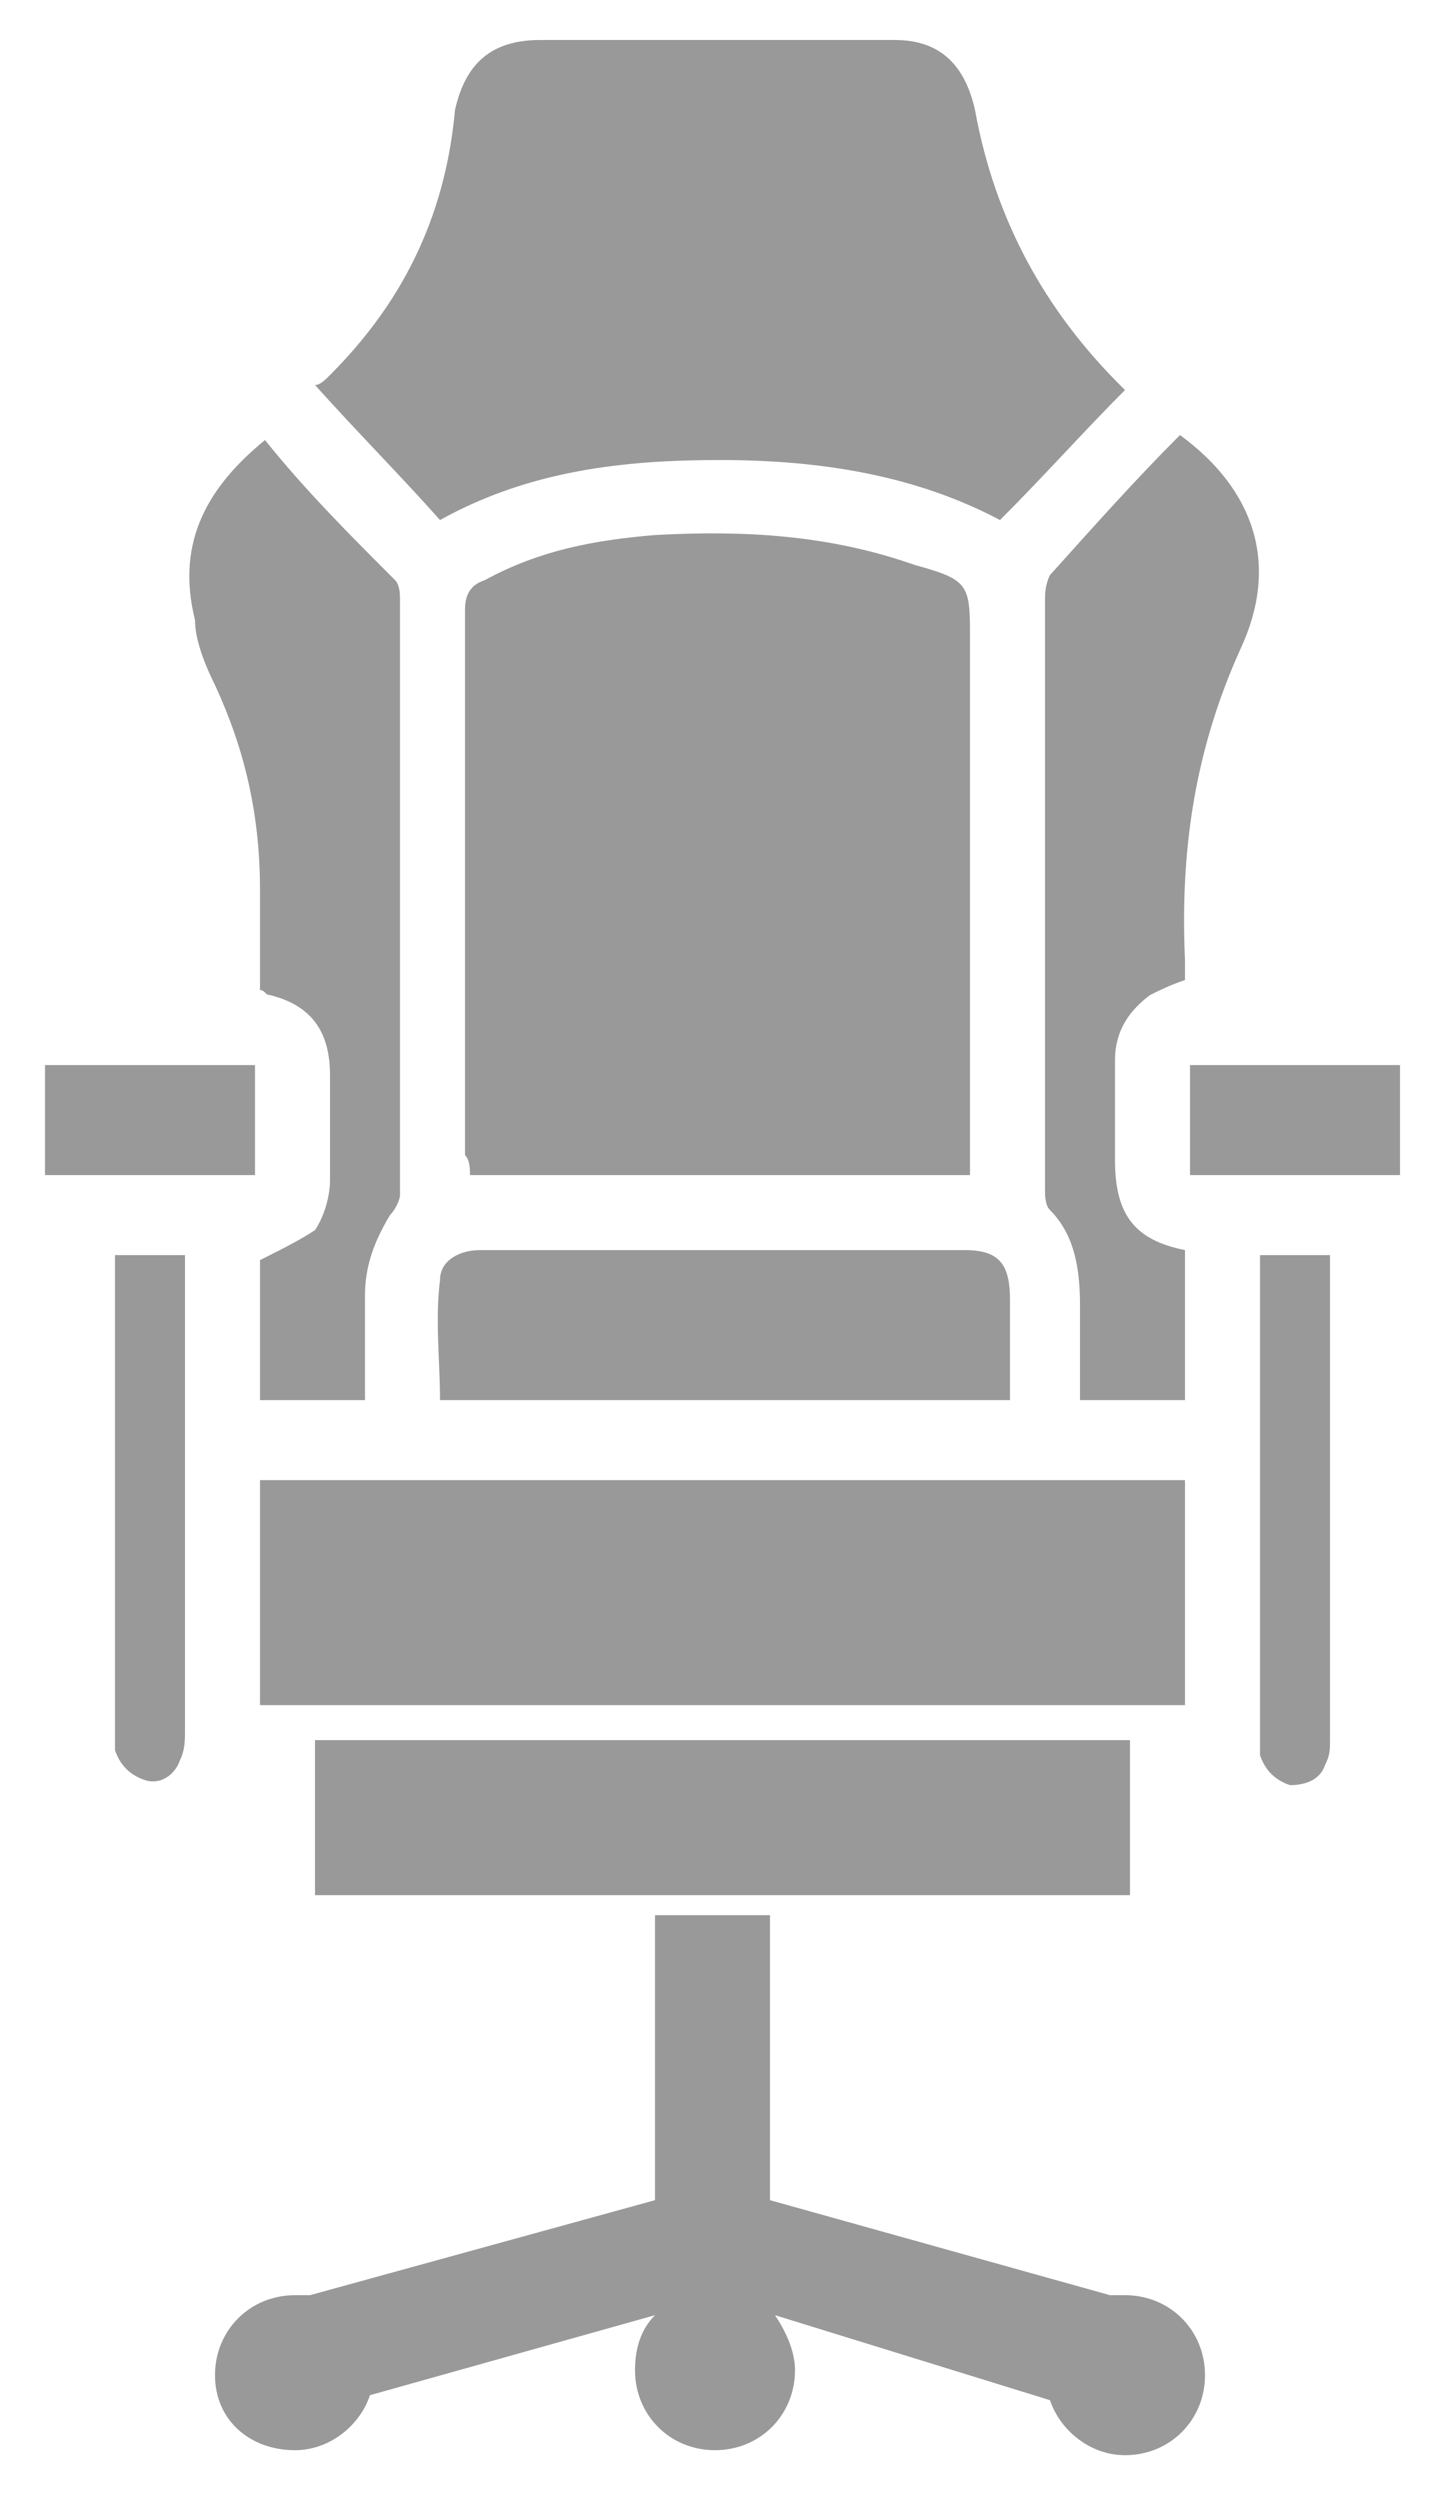
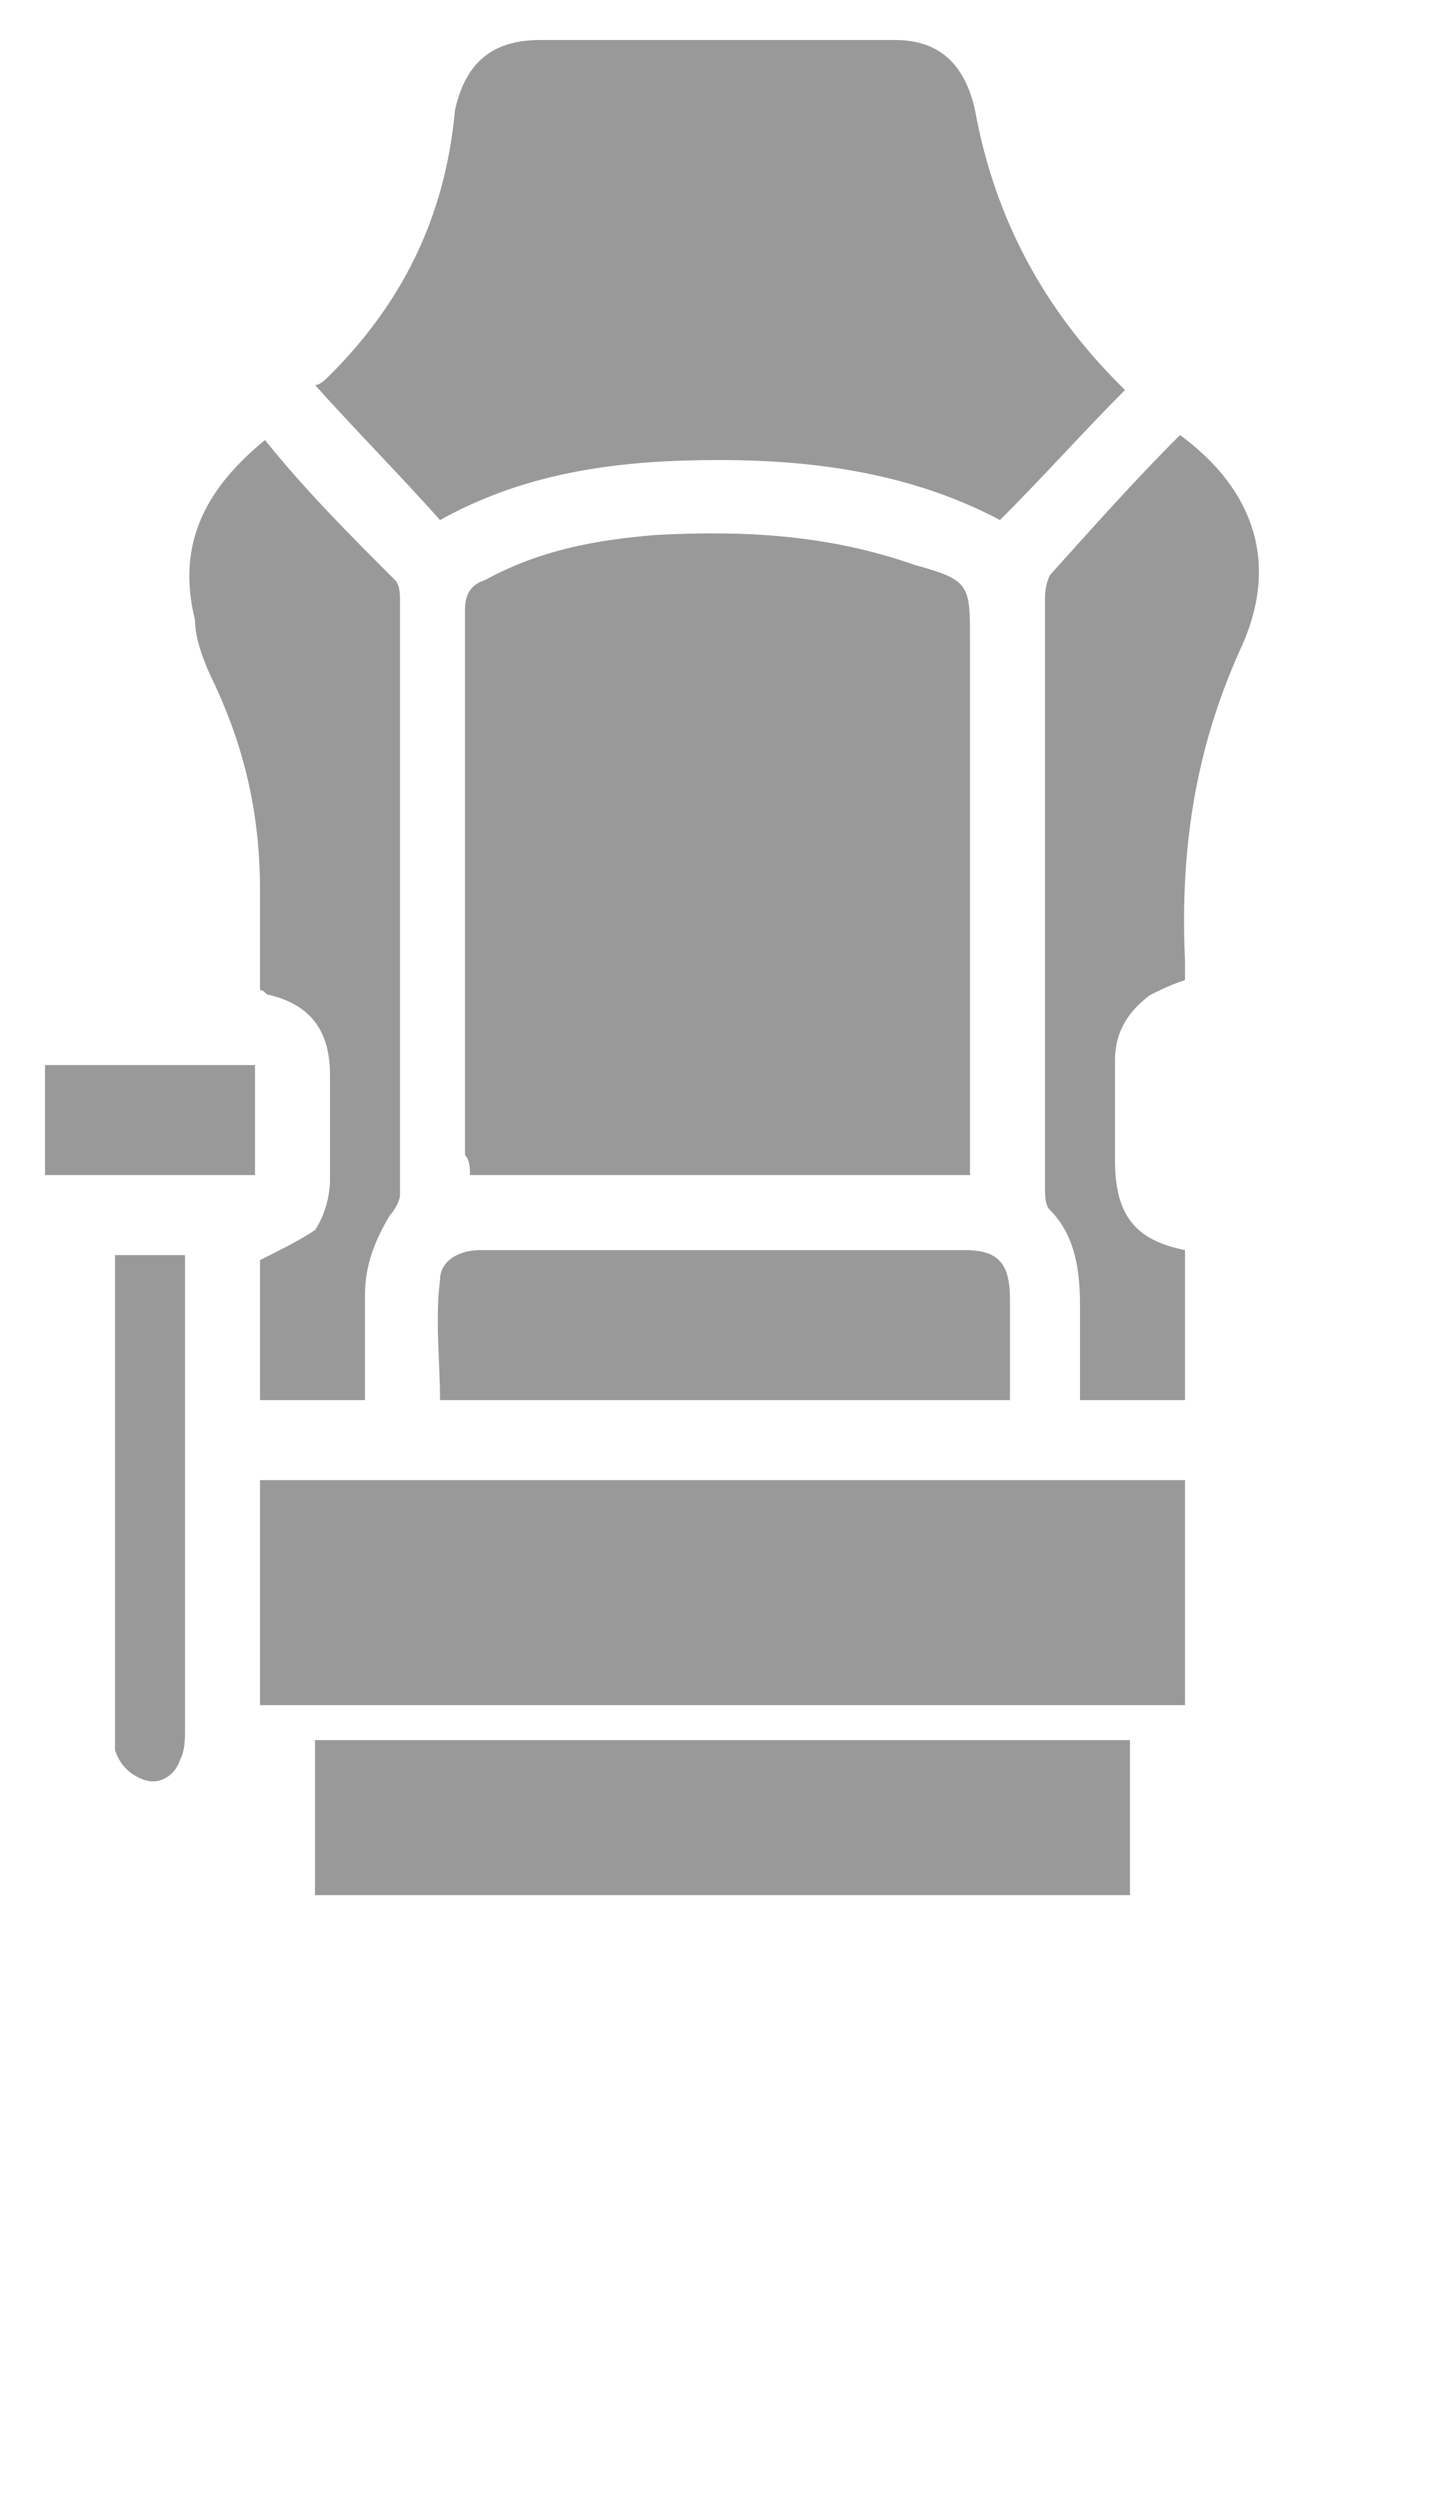
<svg xmlns="http://www.w3.org/2000/svg" version="1.1" id="Capa_1" x="0px" y="0px" viewBox="0 0 29 50" style="enable-background:new 0 0 29 50;" xml:space="preserve">
  <style type="text/css">
	.st0{fill:#999999;}
</style>
  <g>
    <path class="st0" d="M9.4,23.5c3.4,0,6.7,0,10,0c0-0.2,0-0.4,0-0.6c0-3.4,0-6.7,0-10.1c0-1.1,0-1.2-1.1-1.5   c-1.7-0.6-3.4-0.7-5.2-0.6c-1.2,0.1-2.3,0.3-3.4,0.9c-0.3,0.1-0.4,0.3-0.4,0.6c0,3.6,0,7.2,0,10.9C9.4,23.2,9.4,23.4,9.4,23.5z" />
    <path class="st0" d="M14.4,9.2c2,0,3.9,0.3,5.6,1.2c0.9-0.9,1.7-1.8,2.5-2.6c0,0,0,0-0.1-0.1c-1.5-1.5-2.5-3.3-2.9-5.5   c-0.2-0.9-0.7-1.4-1.6-1.4c-2.4,0-4.7,0-7.1,0c-1,0-1.5,0.5-1.7,1.4C8.9,4.4,8,6.1,6.6,7.5C6.5,7.6,6.4,7.7,6.3,7.7   C7.2,8.7,8,9.5,8.8,10.4C10.6,9.4,12.5,9.2,14.4,9.2z" />
    <path class="st0" d="M23.7,29.6c-6.2,0-12.4,0-18.5,0c0,1.5,0,2.9,0,4.5c6.2,0,12.4,0,18.5,0C23.7,32.6,23.7,31.1,23.7,29.6z" />
    <path class="st0" d="M22.6,37.9c0-1,0-2,0-3.1c-5.4,0-10.9,0-16.3,0c0,1,0,2,0,3.1C11.7,37.9,17.1,37.9,22.6,37.9z" />
    <path class="st0" d="M4.3,13.7c0.6,1.3,0.9,2.6,0.9,4.1c0,0.7,0,1.3,0,2c0.1,0,0.1,0.1,0.2,0.1c0.8,0.2,1.2,0.7,1.2,1.6   c0,0.7,0,1.4,0,2.1c0,0.3-0.1,0.7-0.3,1C6,24.8,5.6,25,5.2,25.2c0,0.9,0,1.8,0,2.8c0.7,0,1.4,0,2.1,0c0-0.7,0-1.4,0-2.1   c0-0.6,0.2-1.1,0.5-1.6C7.9,24.2,8,24,8,23.9C8,19.9,8,16,8,12c0-0.1,0-0.3-0.1-0.4C7,10.7,6.1,9.8,5.3,8.8c-1.1,0.9-1.8,2-1.4,3.6   C3.9,12.8,4.1,13.3,4.3,13.7z" />
    <path class="st0" d="M20.9,12c0,3.9,0,7.9,0,11.8c0,0.1,0,0.3,0.1,0.4c0.5,0.5,0.6,1.2,0.6,1.9c0,0.6,0,1.3,0,1.9   c0.7,0,1.4,0,2.1,0c0-1,0-2,0-3c-1-0.2-1.4-0.7-1.4-1.8c0-0.7,0-1.4,0-2c0-0.6,0.3-1,0.7-1.3c0.2-0.1,0.4-0.2,0.7-0.3   c0-0.1,0-0.2,0-0.4c-0.1-2.2,0.2-4.2,1.1-6.2c0.8-1.7,0.3-3.2-1.2-4.3c-0.9,0.9-1.7,1.8-2.6,2.8C20.9,11.7,20.9,11.9,20.9,12z" />
    <path class="st0" d="M8.8,25.6c-0.1,0.8,0,1.6,0,2.4c3.8,0,7.6,0,11.4,0c0-0.7,0-1.4,0-2c0-0.7-0.2-1-0.9-1c-2.1,0-4.2,0-6.4,0   c-1.1,0-2.2,0-3.3,0C9.2,25,8.8,25.2,8.8,25.6z" />
-     <path class="st0" d="M26.6,25.1c-0.5,0-0.9,0-1.4,0c0,0.1,0,0.2,0,0.3c0,3.1,0,6.3,0,9.4c0,0.1,0,0.2,0,0.3   c0.1,0.3,0.3,0.5,0.6,0.6c0.3,0,0.6-0.1,0.7-0.4c0.1-0.2,0.1-0.3,0.1-0.5c0-3.1,0-6.2,0-9.2C26.6,25.3,26.6,25.2,26.6,25.1z" />
    <path class="st0" d="M3.7,25.1c-0.5,0-0.9,0-1.4,0c0,0.1,0,0.2,0,0.3c0,3.1,0,6.2,0,9.3c0,0.1,0,0.2,0,0.3c0.1,0.3,0.3,0.5,0.6,0.6   s0.6-0.1,0.7-0.4c0.1-0.2,0.1-0.4,0.1-0.6c0-3.1,0-6.1,0-9.2C3.7,25.3,3.7,25.2,3.7,25.1z" />
    <path class="st0" d="M5.1,21.3c-1.4,0-2.8,0-4.2,0c0,0.8,0,1.5,0,2.2c1.4,0,2.8,0,4.2,0C5.1,22.8,5.1,22,5.1,21.3z" />
-     <path class="st0" d="M23.8,21.3c0,0.7,0,1.5,0,2.2c1.4,0,2.8,0,4.2,0c0-0.8,0-1.5,0-2.2C26.6,21.3,25.2,21.3,23.8,21.3z" />
-     <path class="st0" d="M22.5,45.9c-0.1,0-0.2,0-0.3,0L15.4,44v-5.7h-2.3V44l-6.9,1.9c-0.1,0-0.2,0-0.3,0c-0.9,0-1.6,0.7-1.6,1.6   S5,49,5.9,49c0.7,0,1.3-0.5,1.5-1.1l5.7-1.6v0c-0.3,0.3-0.4,0.7-0.4,1.1c0,0.9,0.7,1.6,1.6,1.6s1.6-0.7,1.6-1.6   c0-0.4-0.2-0.8-0.4-1.1v0L21,48c0.2,0.6,0.8,1.1,1.5,1.1c0.9,0,1.6-0.7,1.6-1.6C24.1,46.6,23.4,45.9,22.5,45.9z" />
  </g>
</svg>